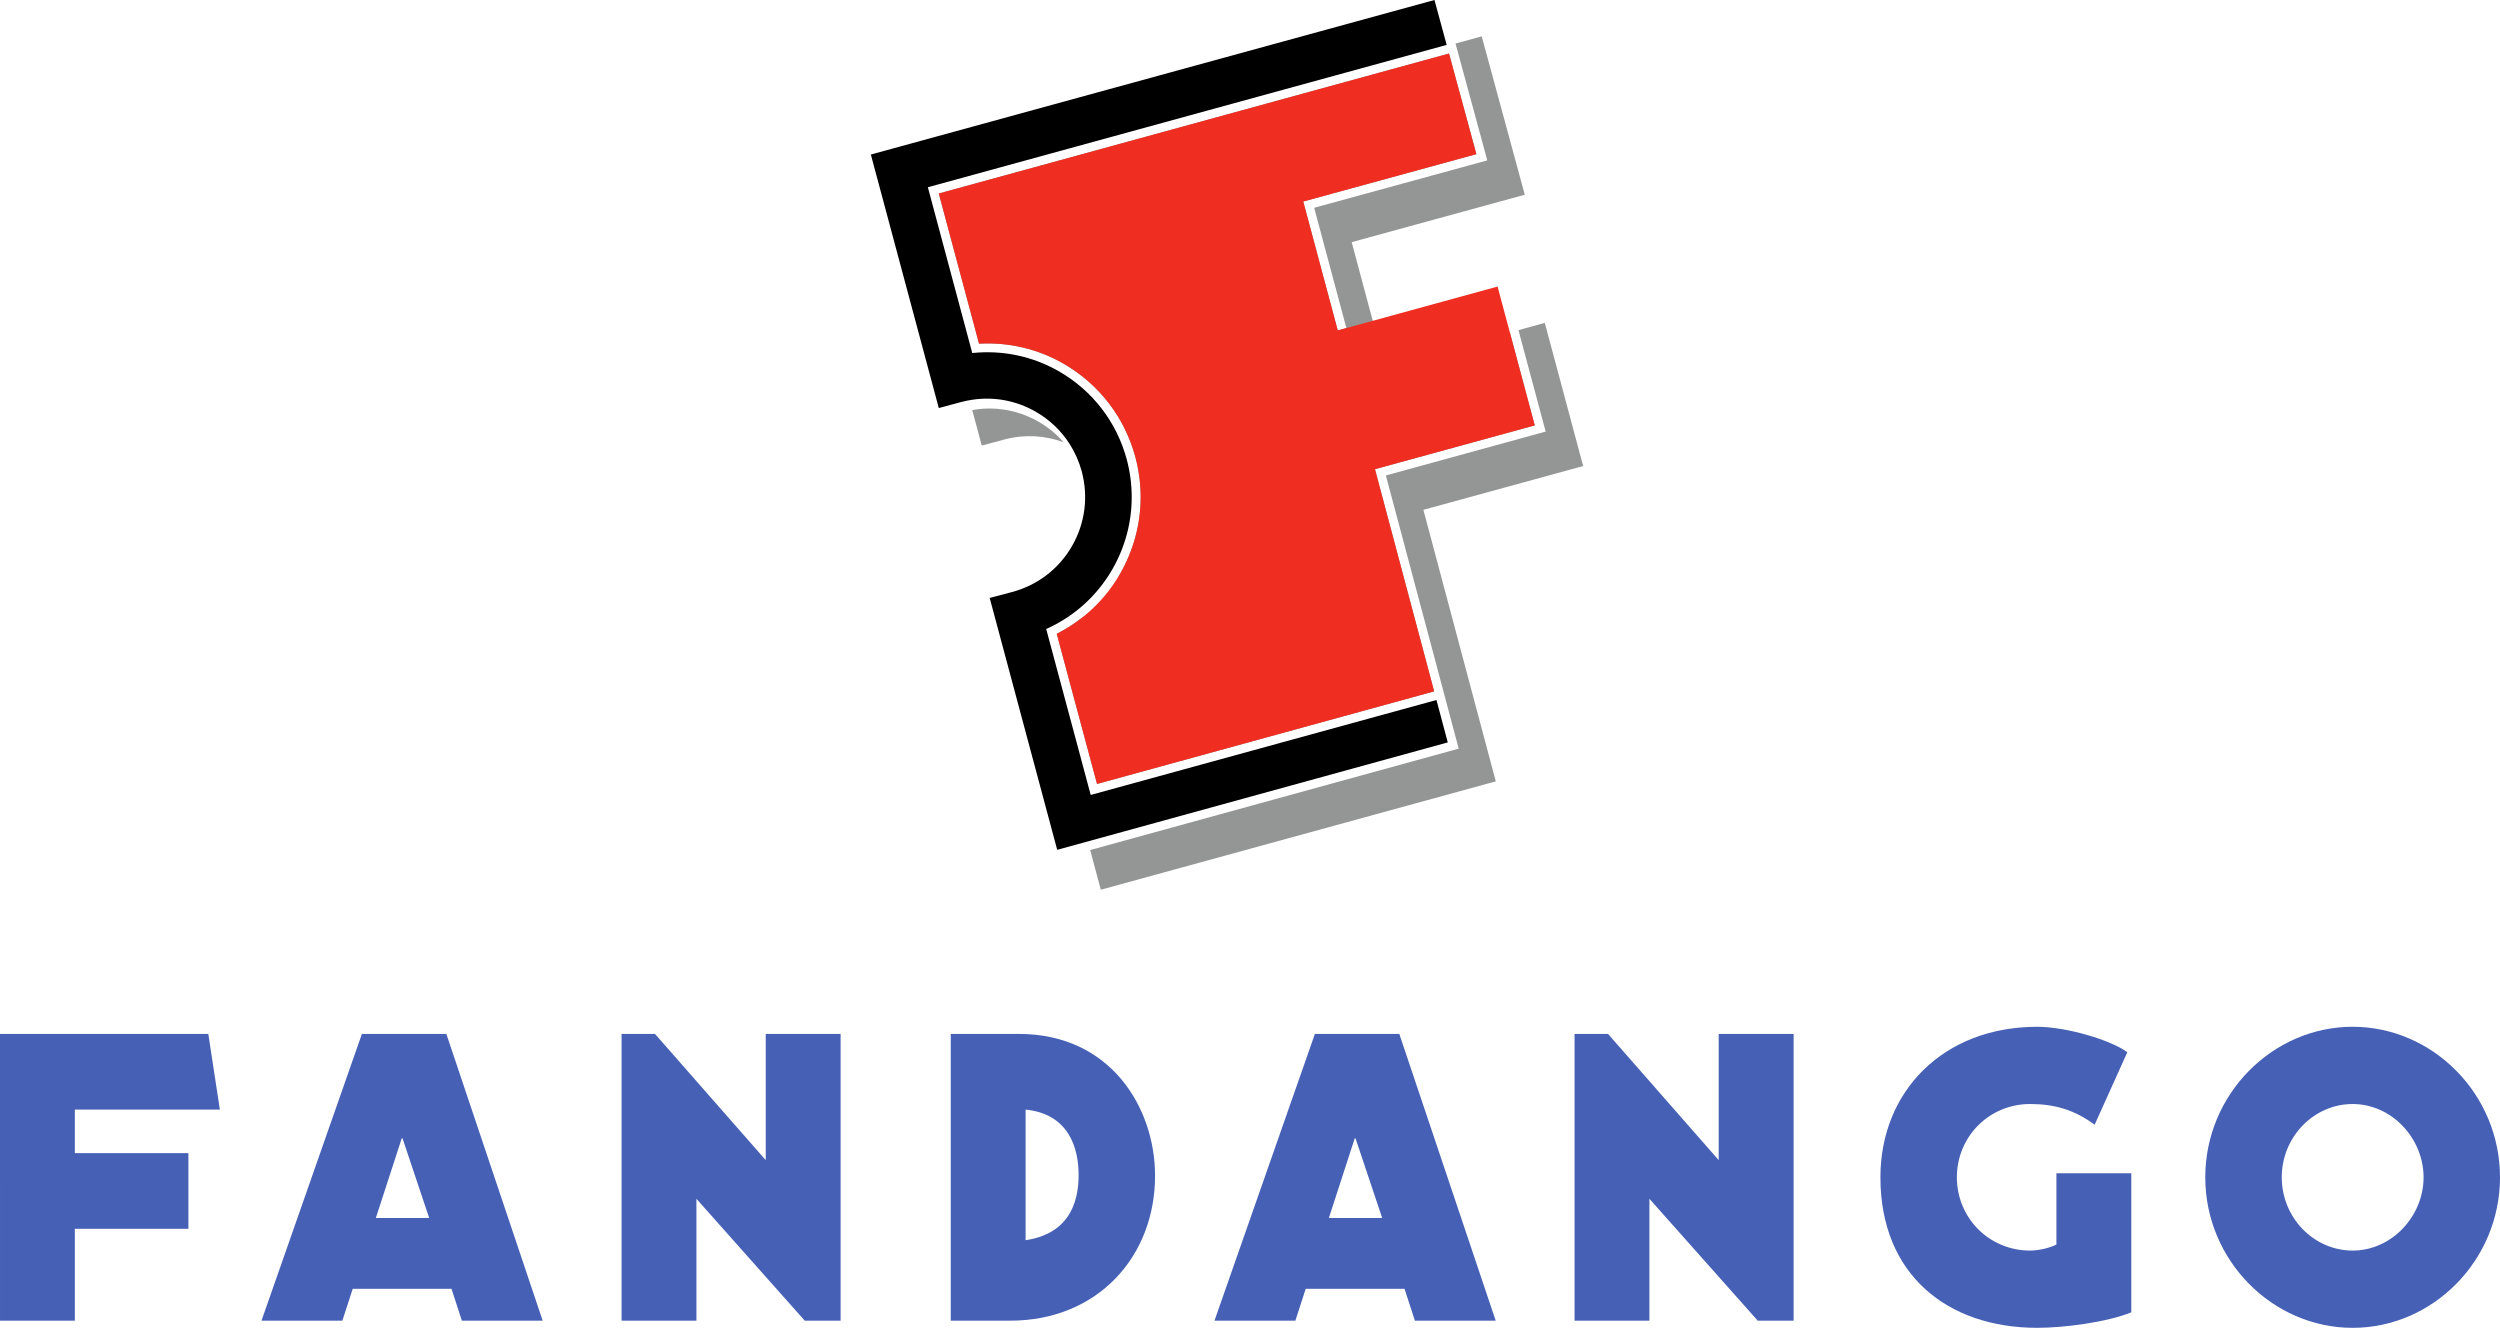
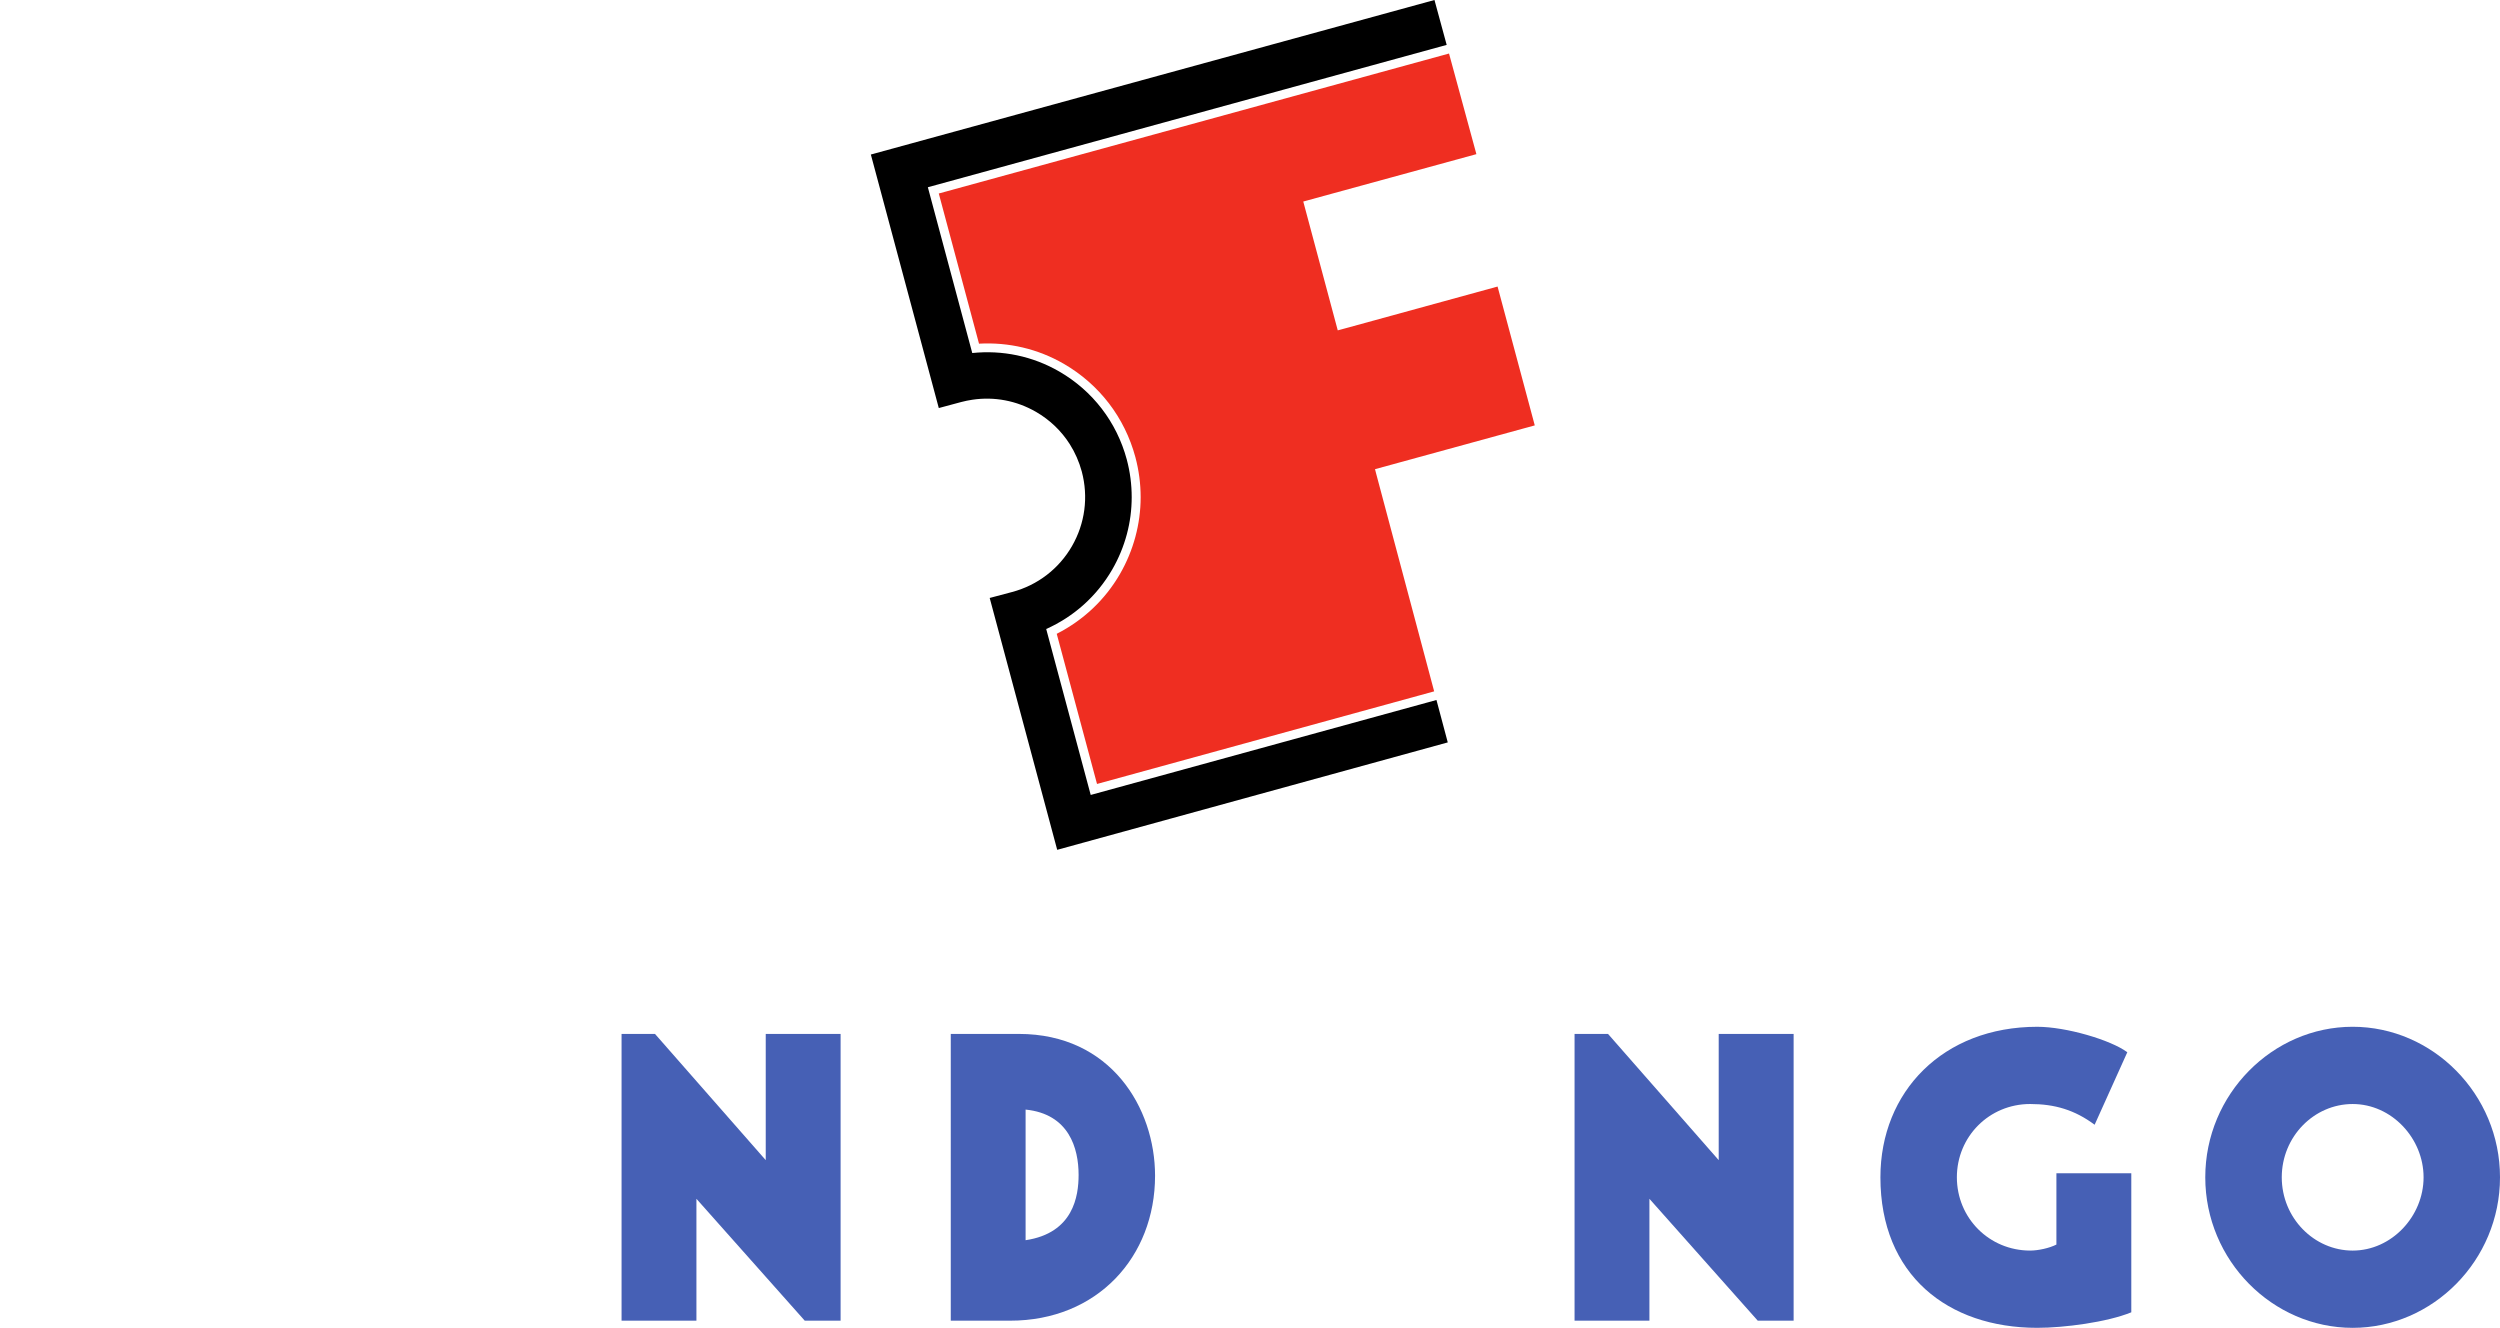
<svg xmlns="http://www.w3.org/2000/svg" xmlns:ns1="http://www.inkscape.org/namespaces/inkscape" xmlns:ns2="http://sodipodi.sourceforge.net/DTD/sodipodi-0.dtd" width="1000" height="531.135" id="svg3135" version="1.1" ns1:version="0.92.2 (5c3e80d, 2017-08-06)" ns2:docname="Fandango.svg">
  <defs id="defs3137" />
  <ns2:namedview id="base" pagecolor="#ffffff" bordercolor="#666666" borderopacity="1.0" ns1:pageopacity="0.0" ns1:pageshadow="2" ns1:zoom="0.35" ns1:cx="303.29717" ns1:cy="139.93742" ns1:document-units="px" ns1:current-layer="layer1" showgrid="false" fit-margin-left="0.5" fit-margin-bottom="0.5" fit-margin-top="0.5" fit-margin-right="0.5" ns1:window-width="1366" ns1:window-height="705" ns1:window-x="-8" ns1:window-y="-8" ns1:window-maximized="1" />
  <g ns1:label="Layer 1" ns1:groupmode="layer" id="layer1" transform="translate(260,-228.68)">
-     <path ns1:connector-curvature="0" d="m -260,642.255 h 83.323 l 4.623,30.264 h -58.013 v 17.413 h 45.432 v 30.264 h -45.432 v 36.763 h -29.932 z" id="path1496" style="fill:#4660b5;fill-opacity:1;fill-rule:nonzero;stroke:none;stroke-width:9.81" />
-     <path ns1:connector-curvature="0" d="m -98.996,684 h -0.306 l -10.362,31.87 h 21.337 l -10.668,-31.87 z m -16.248,-41.741 h 33.783 l 38.528,114.69 h -32.324 l -4.145,-12.753 h -39.509 l -4.145,12.753 h -32.348 z" id="path1500" style="fill:#4660b5;fill-opacity:1;fill-rule:nonzero;stroke:none;stroke-width:9.81" />
    <path ns1:connector-curvature="0" d="M -11.375,642.255 H 2.003 l 44.292,50.484 v -50.484 h 29.945 v 114.702 H 61.905 l -43.335,-48.755 v 48.755 h -29.945 z" id="path1504" style="fill:#4660b5;fill-opacity:1;fill-rule:nonzero;stroke:none;stroke-width:9.81" />
    <path ns1:connector-curvature="0" d="m 150.239,724.762 c 19.142,-2.857 21.202,-17.682 21.202,-26.119 0,-10.668 -3.838,-24.378 -21.202,-26.131 z m -29.932,-82.514 h 27.235 c 36.787,0 54.482,29.626 54.482,56.714 0,32.495 -23.102,57.989 -57.989,57.989 h -23.728 z" id="path1508" style="fill:#4660b5;fill-opacity:1;fill-rule:nonzero;stroke:none;stroke-width:9.81" />
-     <path ns1:connector-curvature="0" d="m 282.203,684 h -0.306 l -10.349,31.87 h 21.324 l -10.668,-31.87 z m -16.248,-41.741 h 33.771 l 38.553,114.69 h -32.324 l -4.145,-12.753 h -39.522 l -4.145,12.753 h -32.348 z" id="path1512" style="fill:#4660b5;fill-opacity:1;fill-rule:nonzero;stroke:none;stroke-width:9.81" />
    <path ns1:connector-curvature="0" d="m 369.824,642.255 h 13.391 l 44.267,50.484 v -50.484 h 29.969 v 114.702 h -14.347 l -43.335,-48.755 v 48.755 h -29.945 z" id="path1516" style="fill:#4660b5;fill-opacity:1;fill-rule:nonzero;stroke:none;stroke-width:9.81" />
    <path ns1:connector-curvature="0" d="m 577.854,678.575 c -7.946,-5.91 -15.929,-8.29 -25.8,-8.29 -16.407,0 -29.307,13.059 -29.307,29.319 0,16.26 12.9,29.307 29.307,29.307 3.188,0 7.652,-0.957 10.509,-2.404 v -28.51 h 29.957 v 55.61 c -9.724,3.973 -26.928,6.205 -37.596,6.205 -35.843,0 -62.759,-21.177 -62.759,-60.208 0,-34.249 25.015,-60.208 62.759,-60.208 11.465,0 29.319,5.236 36.002,10.178 l -13.072,29.001 z" id="path1520" style="fill:#4660b5;fill-opacity:1;fill-rule:nonzero;stroke:none;stroke-width:9.81" />
    <path ns1:connector-curvature="0" d="m 681.067,670.288 c -15.463,0 -28.363,13.047 -28.363,29.319 0,16.26 12.9,29.307 28.363,29.307 15.598,0 28.363,-13.722 28.363,-29.307 0,-15.61 -12.765,-29.319 -28.363,-29.319 m 0,89.528 c -32.005,0 -58.958,-26.928 -58.958,-60.208 0,-33.292 26.953,-60.221 58.958,-60.221 32.005,0 58.933,26.928 58.933,60.221 0,33.28 -26.928,60.208 -58.933,60.208" id="path1524" style="fill:#4660b5;fill-opacity:1;fill-rule:nonzero;stroke:none;stroke-width:9.81" />
-     <path style="fill:#949595;fill-opacity:1;fill-rule:nonzero;stroke:none;stroke-width:4.839" d="m 332.686,243.226 -10.476,2.872 12.706,46.736 c 0,0 -65.99,18.059 -69.247,18.954 0.847,3.194 12.881,48.108 12.881,48.108 l -3.451,0.924 -13.338,-49.822 -0.457,-1.711 c 0,0 65.984,-18.059 69.25,-18.954 l -10.946,-40.244 -204.097,55.991 16.095,60.067 c 11.884,-0.648 23.539,2.076 33.875,8.037 14.226,8.231 24.412,21.509 28.67,37.356 1.394,5.216 2.109,10.607 2.109,16.026 0,10.699 -2.863,21.314 -8.268,30.697 -0.063,0.11 -0.137,0.21 -0.201,0.319 -0.546,1.216 -1.153,2.41 -1.826,3.58 -3.411,5.907 -8.191,10.72 -13.901,14.118 -2.93,2.225 -6.046,4.227 -9.373,5.922 l 16.118,60.061 134.854,-37.04 c -7.362,-27.61 -23.221,-87.155 -23.221,-87.155 l -0.438,-1.717 c 0,0 60.663,-16.631 63.9,-17.516 -0.58,-2.156 -5.74,-21.428 -9.956,-37.168 -15.599,4.292 -44.968,12.38 -49.94,13.703 l -13.335,-49.835 69.237,-18.964 z m 25.232,114.607 c 0,0 -7.894,2.165 -10.535,2.892 l 10.887,40.59 c 0,0 -60.68,16.657 -63.926,17.543 0.866,3.266 29.14,109.277 29.14,109.277 l -147.419,40.557 4.257,15.878 157.993,-43.347 -28.963,-108.612 63.913,-17.517 z m -221.315,34.263 c -2.186,-0.042 -4.384,0.098 -6.574,0.424 -0.376,0.057 -0.752,0.136 -1.129,0.204 l 3.8,14.174 9.015,-2.405 c 8.131,-2.184 16.36,-1.626 23.718,1.086 -2.813,-3.225 -6.157,-6.005 -9.972,-8.192 -5.843,-3.379 -12.3,-5.162 -18.859,-5.29 z" id="path3037-6-9" ns1:connector-curvature="0" ns2:nodetypes="ccccccccccccccscccccccccccccccccccccccccccccccccc" />
    <path ns1:connector-curvature="0" style="fill:#000000;fill-opacity:1;fill-rule:nonzero;stroke:none;stroke-width:4.839" d="m 313.788,228.68 -225.447,61.811 27.176,101.41 9.012,-2.425 c 1.461,-0.387 2.945,-0.682 4.425,-0.905 8.758,-1.311 17.635,0.351 25.426,4.846 5.594,3.232 10.195,7.673 13.549,12.966 2.1,3.324 3.716,6.989 4.78,10.903 2.705,10.162 1.314,20.766 -3.932,29.868 -5.245,9.082 -13.754,15.601 -23.886,18.316 l -9.015,2.395 27.005,100.746 c 0.175,-0.049 152.862,-42.04 156.223,-42.969 -0.122,-0.447 -3.266,-12.259 -4.521,-16.964 -2.771,0.761 -122.55,33.647 -138.302,37.981 -3.436,-12.799 -14.648,-54.624 -17.803,-66.378 11.052,-4.94 20.257,-13.144 26.426,-23.814 5.153,-8.942 7.774,-18.857 7.774,-28.907 0,-5.037 -0.639,-10.093 -1.974,-15.091 -4.026,-14.947 -13.618,-27.445 -27.012,-35.188 -10.679,-6.165 -22.755,-8.638 -34.789,-7.389 -3.145,-11.768 -14.371,-53.613 -17.763,-66.315 L 318.67,246.637 Z" id="path5273-2" />
    <path ns1:connector-curvature="0" style="fill:#ef2e21;fill-opacity:1;fill-rule:nonzero;stroke:none;stroke-width:4.839" d="m 319.608,250.089 -204.097,55.991 16.095,60.067 c 11.884,-0.648 23.539,2.076 33.875,8.037 14.226,8.231 24.412,21.509 28.67,37.356 1.394,5.216 2.109,10.607 2.109,16.026 0,10.699 -2.863,21.314 -8.268,30.697 -5.981,10.35 -14.699,18.539 -25.301,23.939 l 16.118,60.061 134.854,-37.04 c -7.362,-27.609 -23.221,-87.155 -23.221,-87.155 l -0.438,-1.717 c 0,0 60.663,-16.631 63.9,-17.516 -0.866,-3.222 -14.871,-55.512 -14.878,-55.537 -2.852,0.785 -51.922,14.284 -60.475,16.595 0,0 0,0 0,0 l -0.757,0.204 c -0.119,0.032 -0.868,0.237 -0.964,0.263 -2e-4,-6e-4 2.1e-4,0 0,0 l -1.731,0.464 -13.338,-49.822 -0.457,-1.711 c 0,0 65.984,-18.059 69.25,-18.954 z M 128.901,369.891 c 0,0 0,0 0,0 0,0 0.003,0 0.003,0 v 0 z" id="path3045-9-9" />
  </g>
</svg>